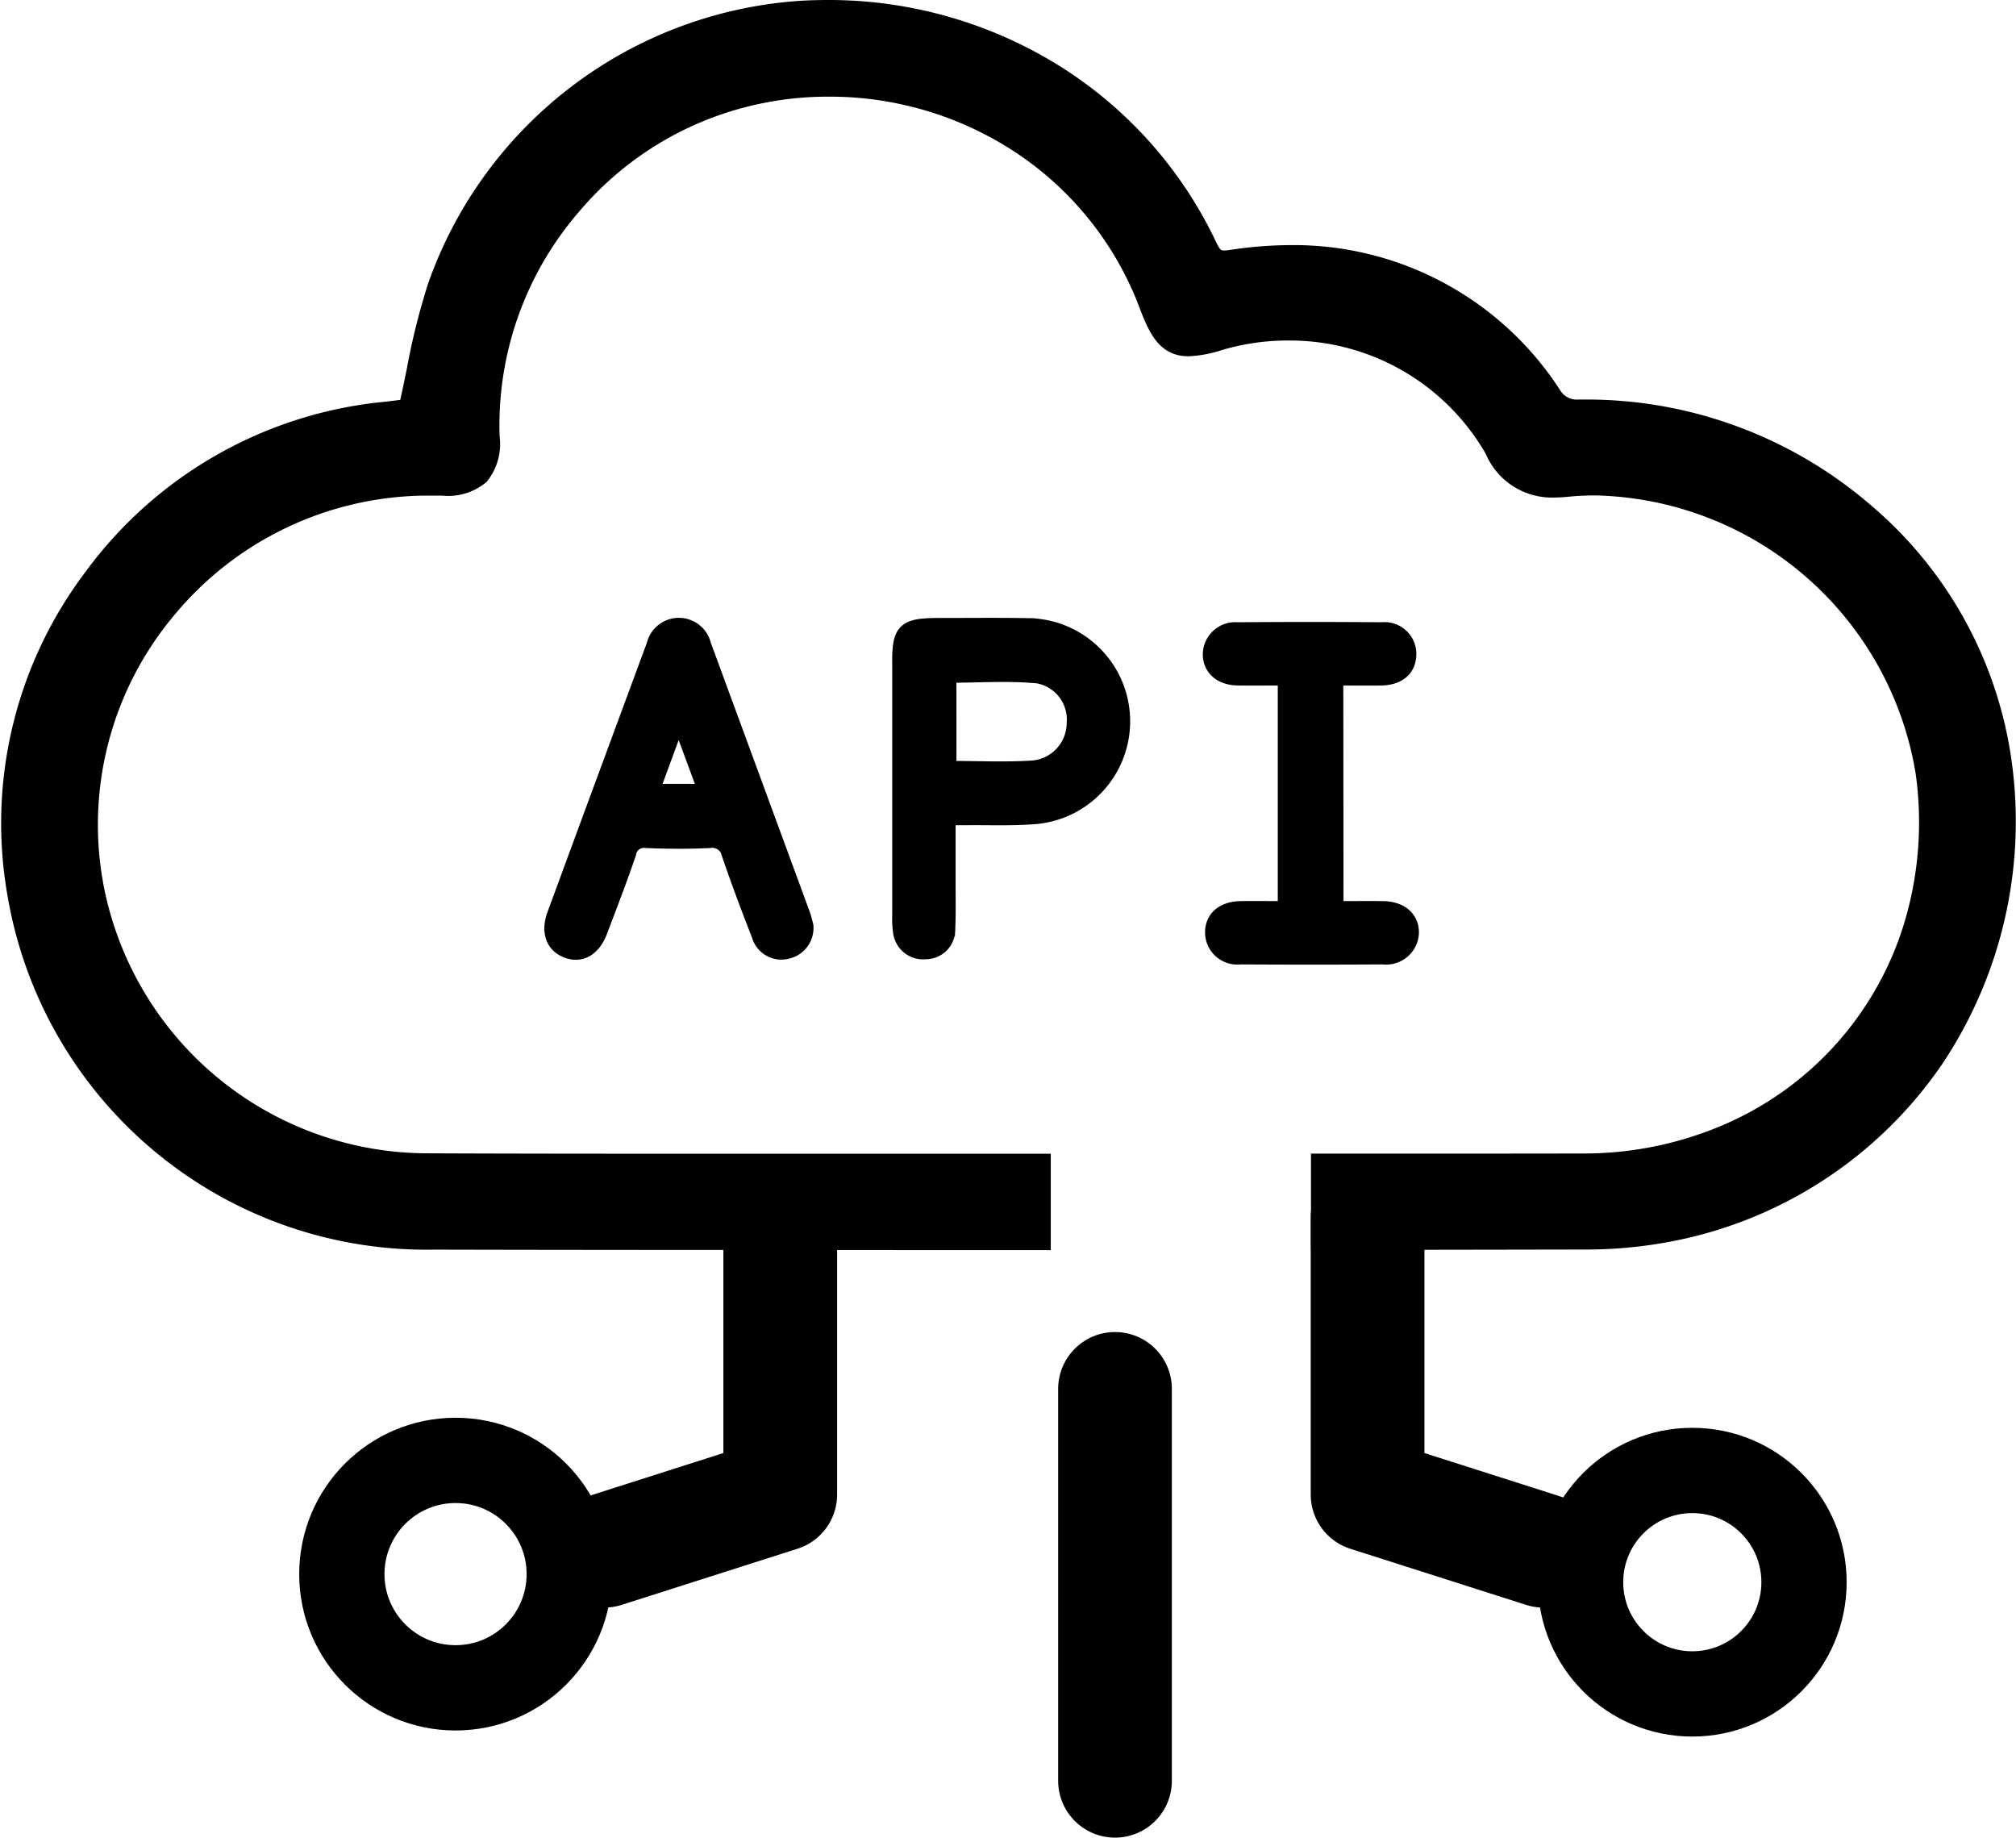
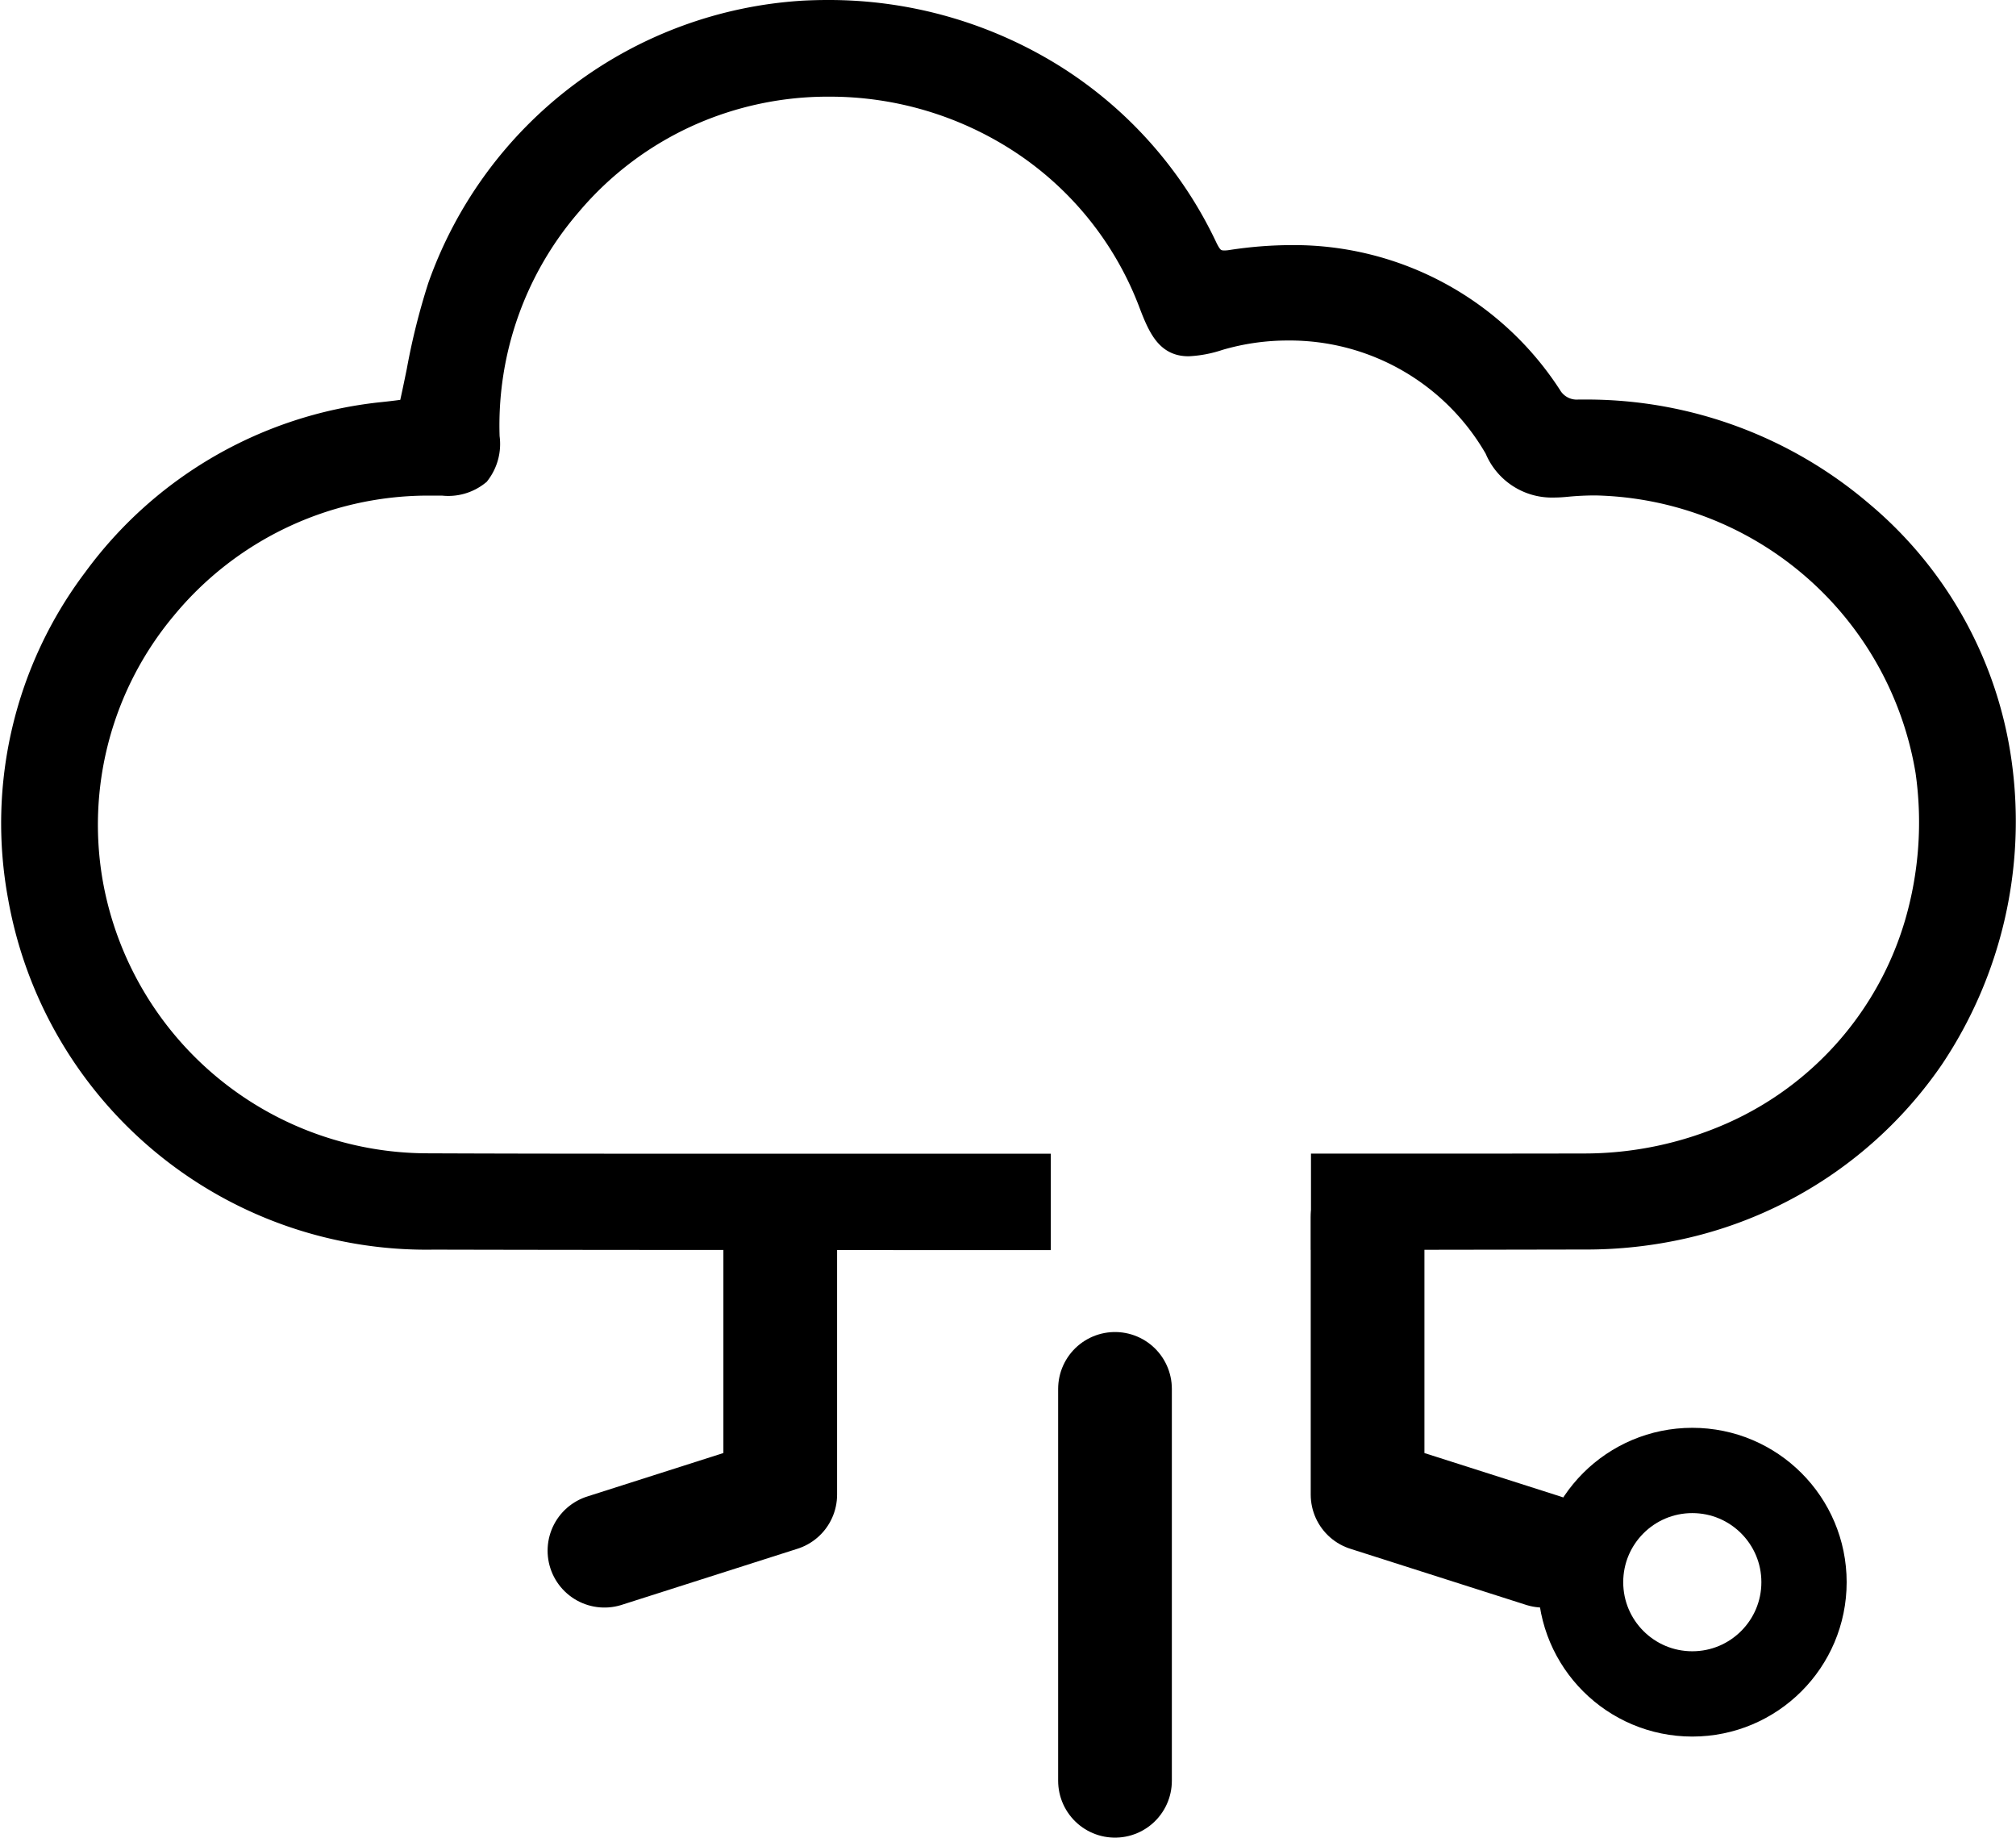
<svg xmlns="http://www.w3.org/2000/svg" width="70.918" height="64.637" viewBox="0 0 70.918 64.637">
  <g id="API" transform="translate(21555.525 11647.867)">
    <path id="Subtraction_3" data-name="Subtraction 3" d="M31.39,42.967c-5.648,0-11.255,0-16.667-.013A14.446,14.446,0,0,1,.247,31.026a14.154,14.154,0,0,1,2.623-11.1,14.3,14.3,0,0,1,9.971-5.775c.29-.029.584-.064.843-.1h.005l.272-.032c.114-.489.214-.977.311-1.449a23.394,23.394,0,0,1,.741-2.961A14.429,14.429,0,0,1,27.744.022C28.021.008,28.3,0,28.578,0a14.849,14.849,0,0,1,7.842,2.208A14.248,14.248,0,0,1,41.8,8.23c.178.376.349.58.742.58a1.679,1.679,0,0,0,.254-.022,14.07,14.07,0,0,1,2.12-.167,10.651,10.651,0,0,1,9,4.849,1.182,1.182,0,0,0,1.1.583h.044l.255,0A14.8,14.8,0,0,1,64.9,17.6a13.889,13.889,0,0,1,4.842,8.754,14.865,14.865,0,0,1-2.376,10.312,14.429,14.429,0,0,1-8.675,5.9,15.354,15.354,0,0,1-3.487.384q-4.557.009-9.116.014V40.577h1.484c2.912,0,5.315,0,7.565-.005a12.921,12.921,0,0,0,5.322-1.119A11.8,11.8,0,0,0,66.969,32a12.793,12.793,0,0,0,.382-5.381A12.175,12.175,0,0,0,55.6,16.426c-.347,0-.7.017-1.041.051-.151.015-.294.023-.424.023a2.026,2.026,0,0,1-1.951-1.262,8.459,8.459,0,0,0-7.415-4.261,8.64,8.64,0,0,0-2.449.354,3.868,3.868,0,0,1-1.043.2c-.623,0-.887-.421-1.245-1.364A11.846,11.846,0,0,0,35.406,4.4a12.362,12.362,0,0,0-6.777-2A12.047,12.047,0,0,0,23.7,3.437a11.9,11.9,0,0,0-4.253,3.2,11.987,11.987,0,0,0-2.9,8.245,1.613,1.613,0,0,1-.314,1.213,1.583,1.583,0,0,1-1.186.337h-.055l-.158,0c-.109,0-.219,0-.328,0h-.04A12.1,12.1,0,0,0,5.2,20.838a11.958,11.958,0,0,0-2.594,9.8,12.119,12.119,0,0,0,11.9,9.928c2.368.01,4.91.014,8,.014q3.02,0,6.039,0h1.287l4.263,0h1.84v2.392H31.39Z" transform="translate(-21554.996 -11647.367)" stroke="#000" stroke-width="1" />
    <path id="Path_186" data-name="Path 186" d="M-21528.809-11599.644v9.894l-6.184,1.974" transform="translate(0.731 -5.548)" fill="none" stroke="#000" stroke-linecap="round" stroke-linejoin="round" stroke-width="4" />
    <g id="Ellipse_10" data-name="Ellipse 10" transform="translate(-21545 -11598)" fill="none" stroke="#000" stroke-width="3">
      <circle cx="5.5" cy="5.5" r="5.5" stroke="none" />
-       <circle cx="5.5" cy="5.5" r="4" fill="none" />
    </g>
    <path id="Path_187" data-name="Path 187" d="M-21533.99-11599.507v9.759l6.184,1.974" transform="translate(26.573 -5.549)" fill="none" stroke="#000" stroke-linecap="round" stroke-linejoin="round" stroke-width="4" />
    <g id="Ellipse_11" data-name="Ellipse 11" transform="translate(-21501.424 -11597.646)" fill="none" stroke="#000" stroke-width="3">
      <circle cx="5.43" cy="5.43" r="5.43" stroke="none" />
      <circle cx="5.43" cy="5.43" r="3.93" fill="none" />
    </g>
    <path id="Path_188" data-name="Path 188" d="M-21533.99-11604.387v13.784" transform="translate(17.688 5.372)" fill="none" stroke="#000" stroke-linecap="round" stroke-linejoin="round" stroke-width="4" />
    <g id="Group_196" data-name="Group 196" transform="translate(-21536.127 -11625.884)">
-       <path id="Path_189" data-name="Path 189" d="M101.766,75.553c0,.81,0,1.546,0,2.281,0,.541.012,1.082-.013,1.622a.786.786,0,0,1-.78.81.816.816,0,0,1-.911-.732,3.57,3.57,0,0,1-.026-.593q0-4.164,0-8.328c0-.144,0-.288,0-.433-.018-1.25.152-1.419,1.422-1.417,1.028,0,2.056-.012,3.083.006a3.379,3.379,0,0,1,.187,6.752c-.772.055-1.55.024-2.325.031C102.209,75.554,102.017,75.553,101.766,75.553Zm.03-1.762c1.024,0,1.98.047,2.929-.014a1.579,1.579,0,0,0,1.448-1.555,1.546,1.546,0,0,0-1.258-1.656c-1.026-.1-2.069-.024-3.12-.024Z" transform="translate(-87.798 -68.76)" stroke="#000" stroke-width="0.5" />
-       <path id="Path_190" data-name="Path 190" d="M24.266,79.336a.853.853,0,0,1-.635.911.826.826,0,0,1-1.033-.558c-.367-.94-.723-1.884-1.049-2.839a.6.6,0,0,0-.69-.492c-.738.036-1.48.03-2.219,0a.531.531,0,0,0-.609.442c-.313.921-.665,1.828-1.01,2.738-.241.635-.692.884-1.2.679-.476-.192-.644-.675-.422-1.278q1.746-4.741,3.5-9.48a.909.909,0,0,1,1.767-.007q1.743,4.742,3.487,9.484C24.207,79.088,24.241,79.247,24.266,79.336Zm-4.49-7.248L18.853,74.6h1.853Z" transform="translate(-15.301 -68.762)" stroke="#000" stroke-width="0.5" />
-       <path id="Path_191" data-name="Path 191" d="M180.219,79.558c.567,0,1.1-.007,1.641,0,.633.01,1.025.356,1.011.876a.9.9,0,0,1-1,.851q-2.516.015-5.033,0a.884.884,0,0,1-.989-.852c-.012-.528.369-.864,1.007-.875.5-.008,1.005,0,1.55,0V71.474c-.549,0-1.1.007-1.655,0-.6-.009-.979-.344-.983-.848a.893.893,0,0,1,.971-.876q2.543-.021,5.087,0a.866.866,0,0,1,.954.883c-.007.514-.37.831-.982.841-.519.008-1.038,0-1.587,0Z" transform="translate(-152.605 -69.596)" stroke="#000" stroke-width="0.5" />
-     </g>
+       </g>
  </g>
</svg>